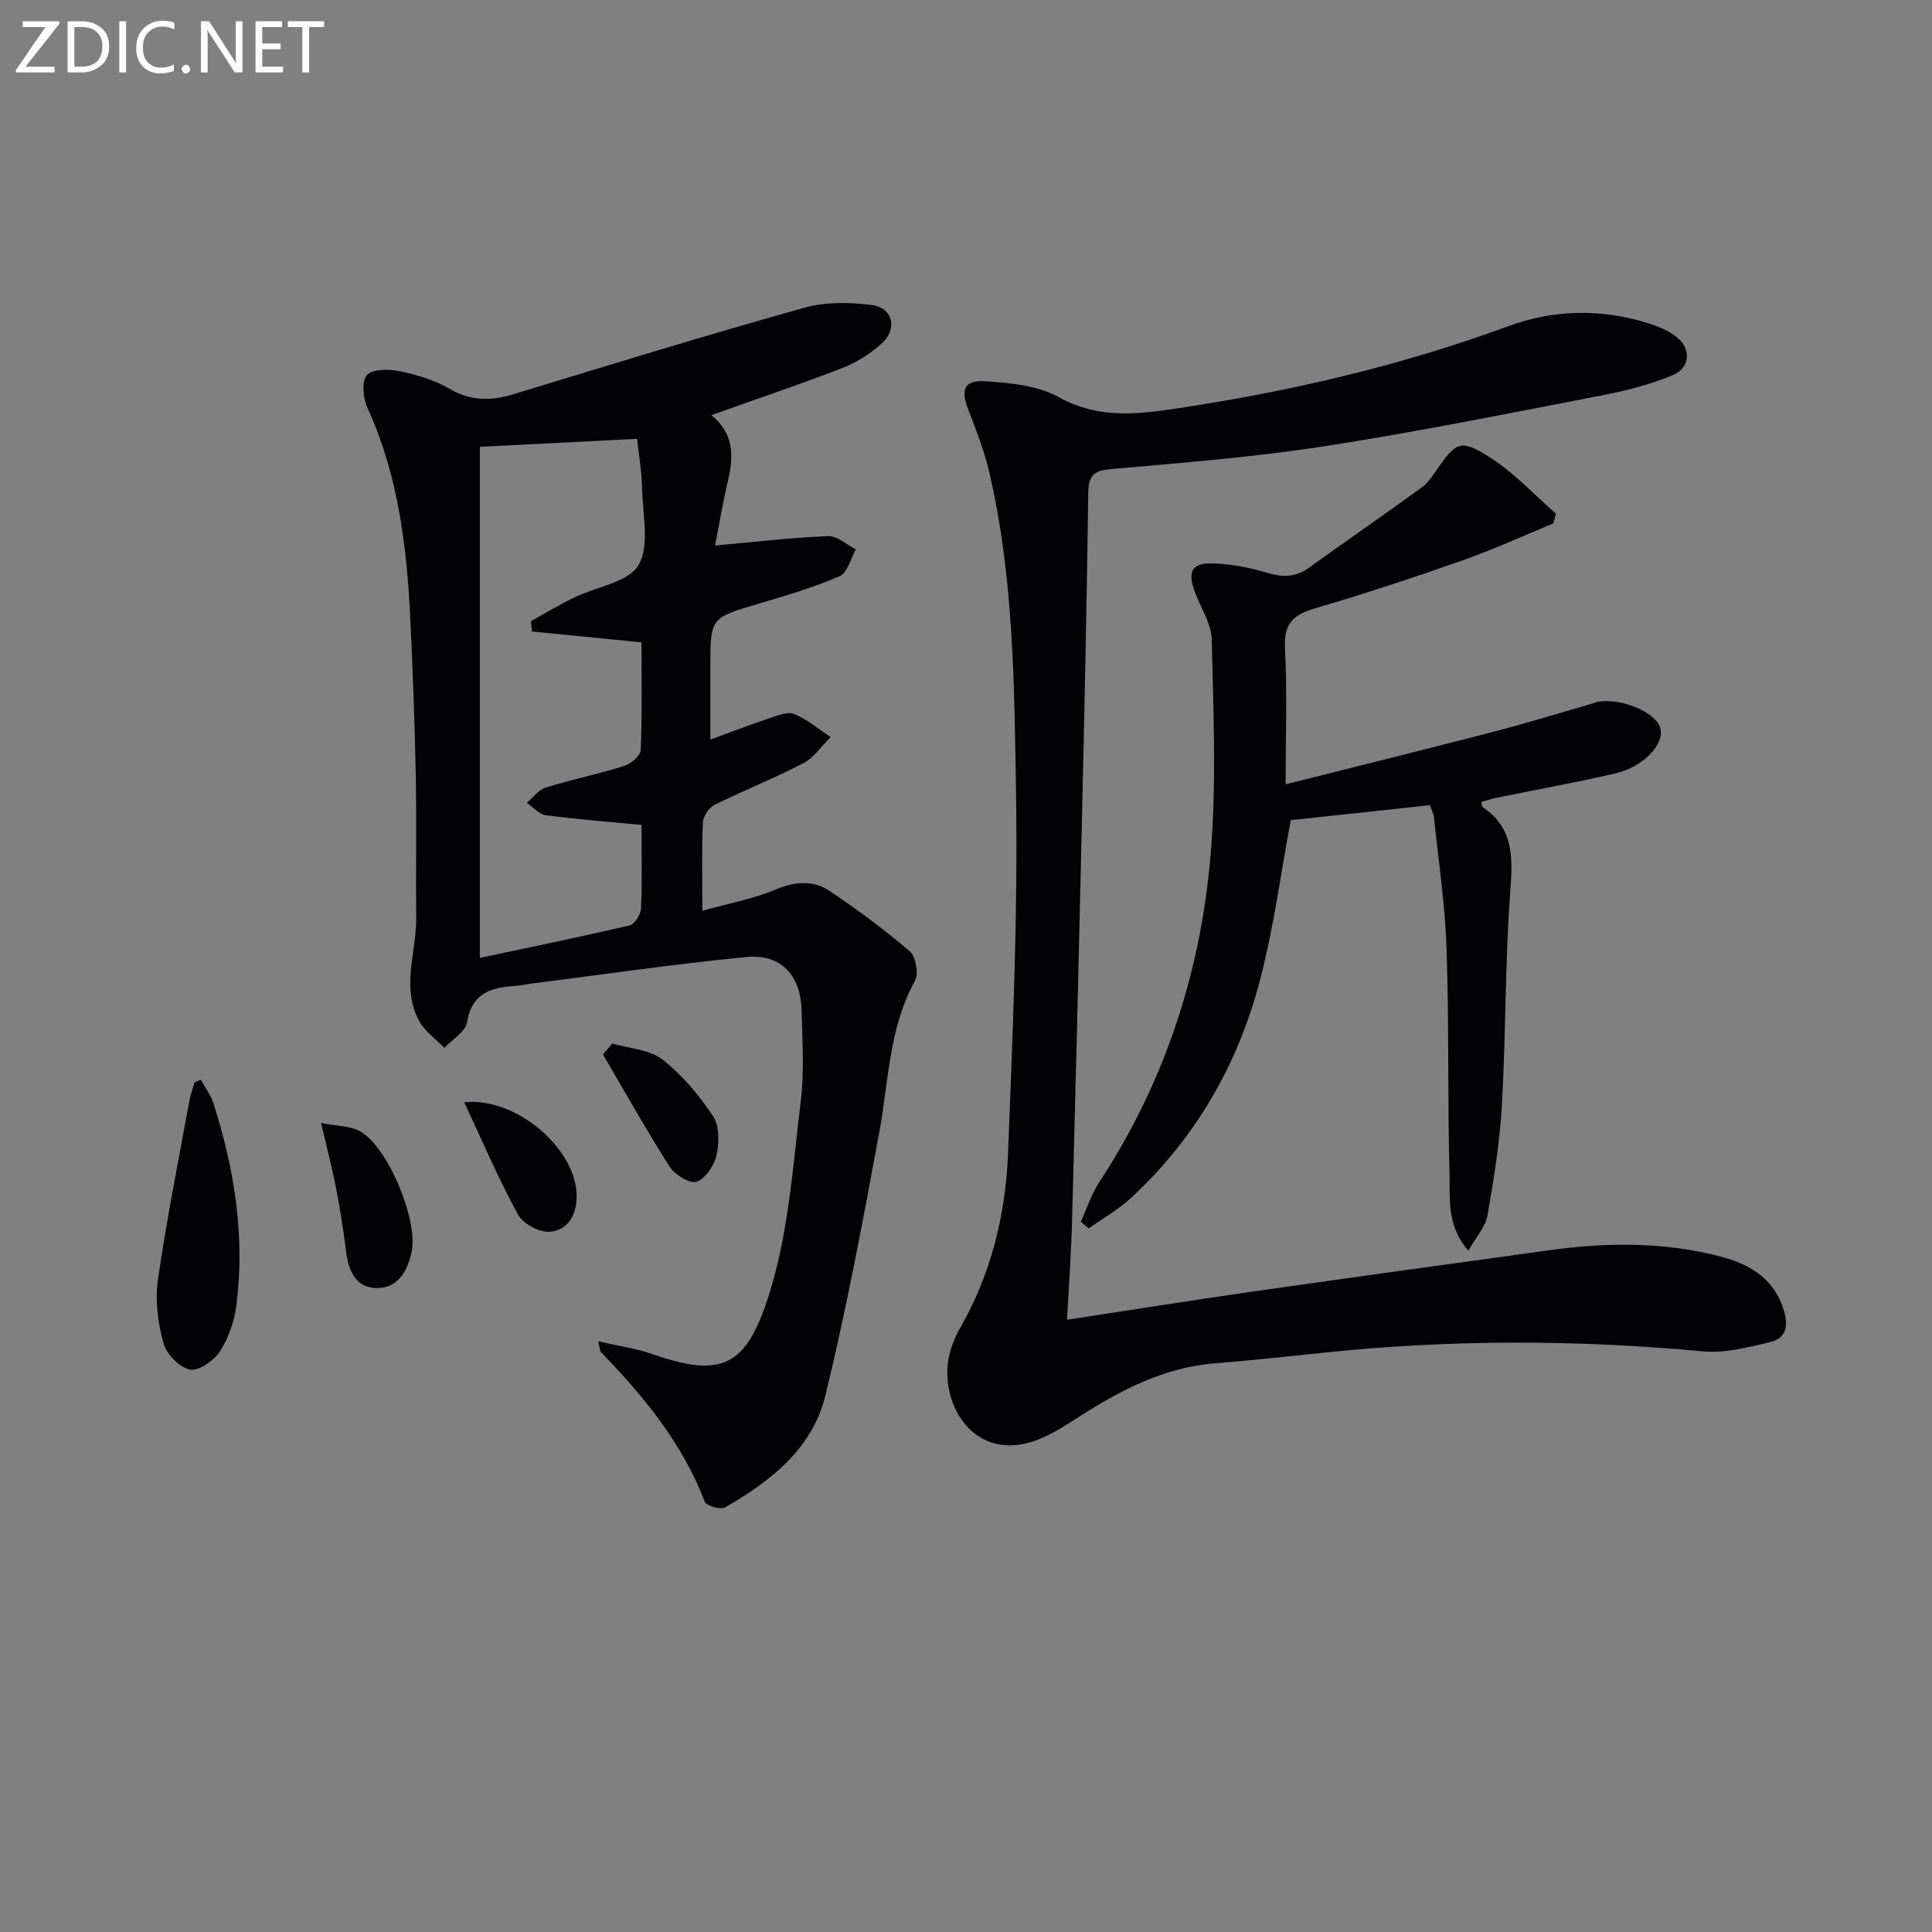
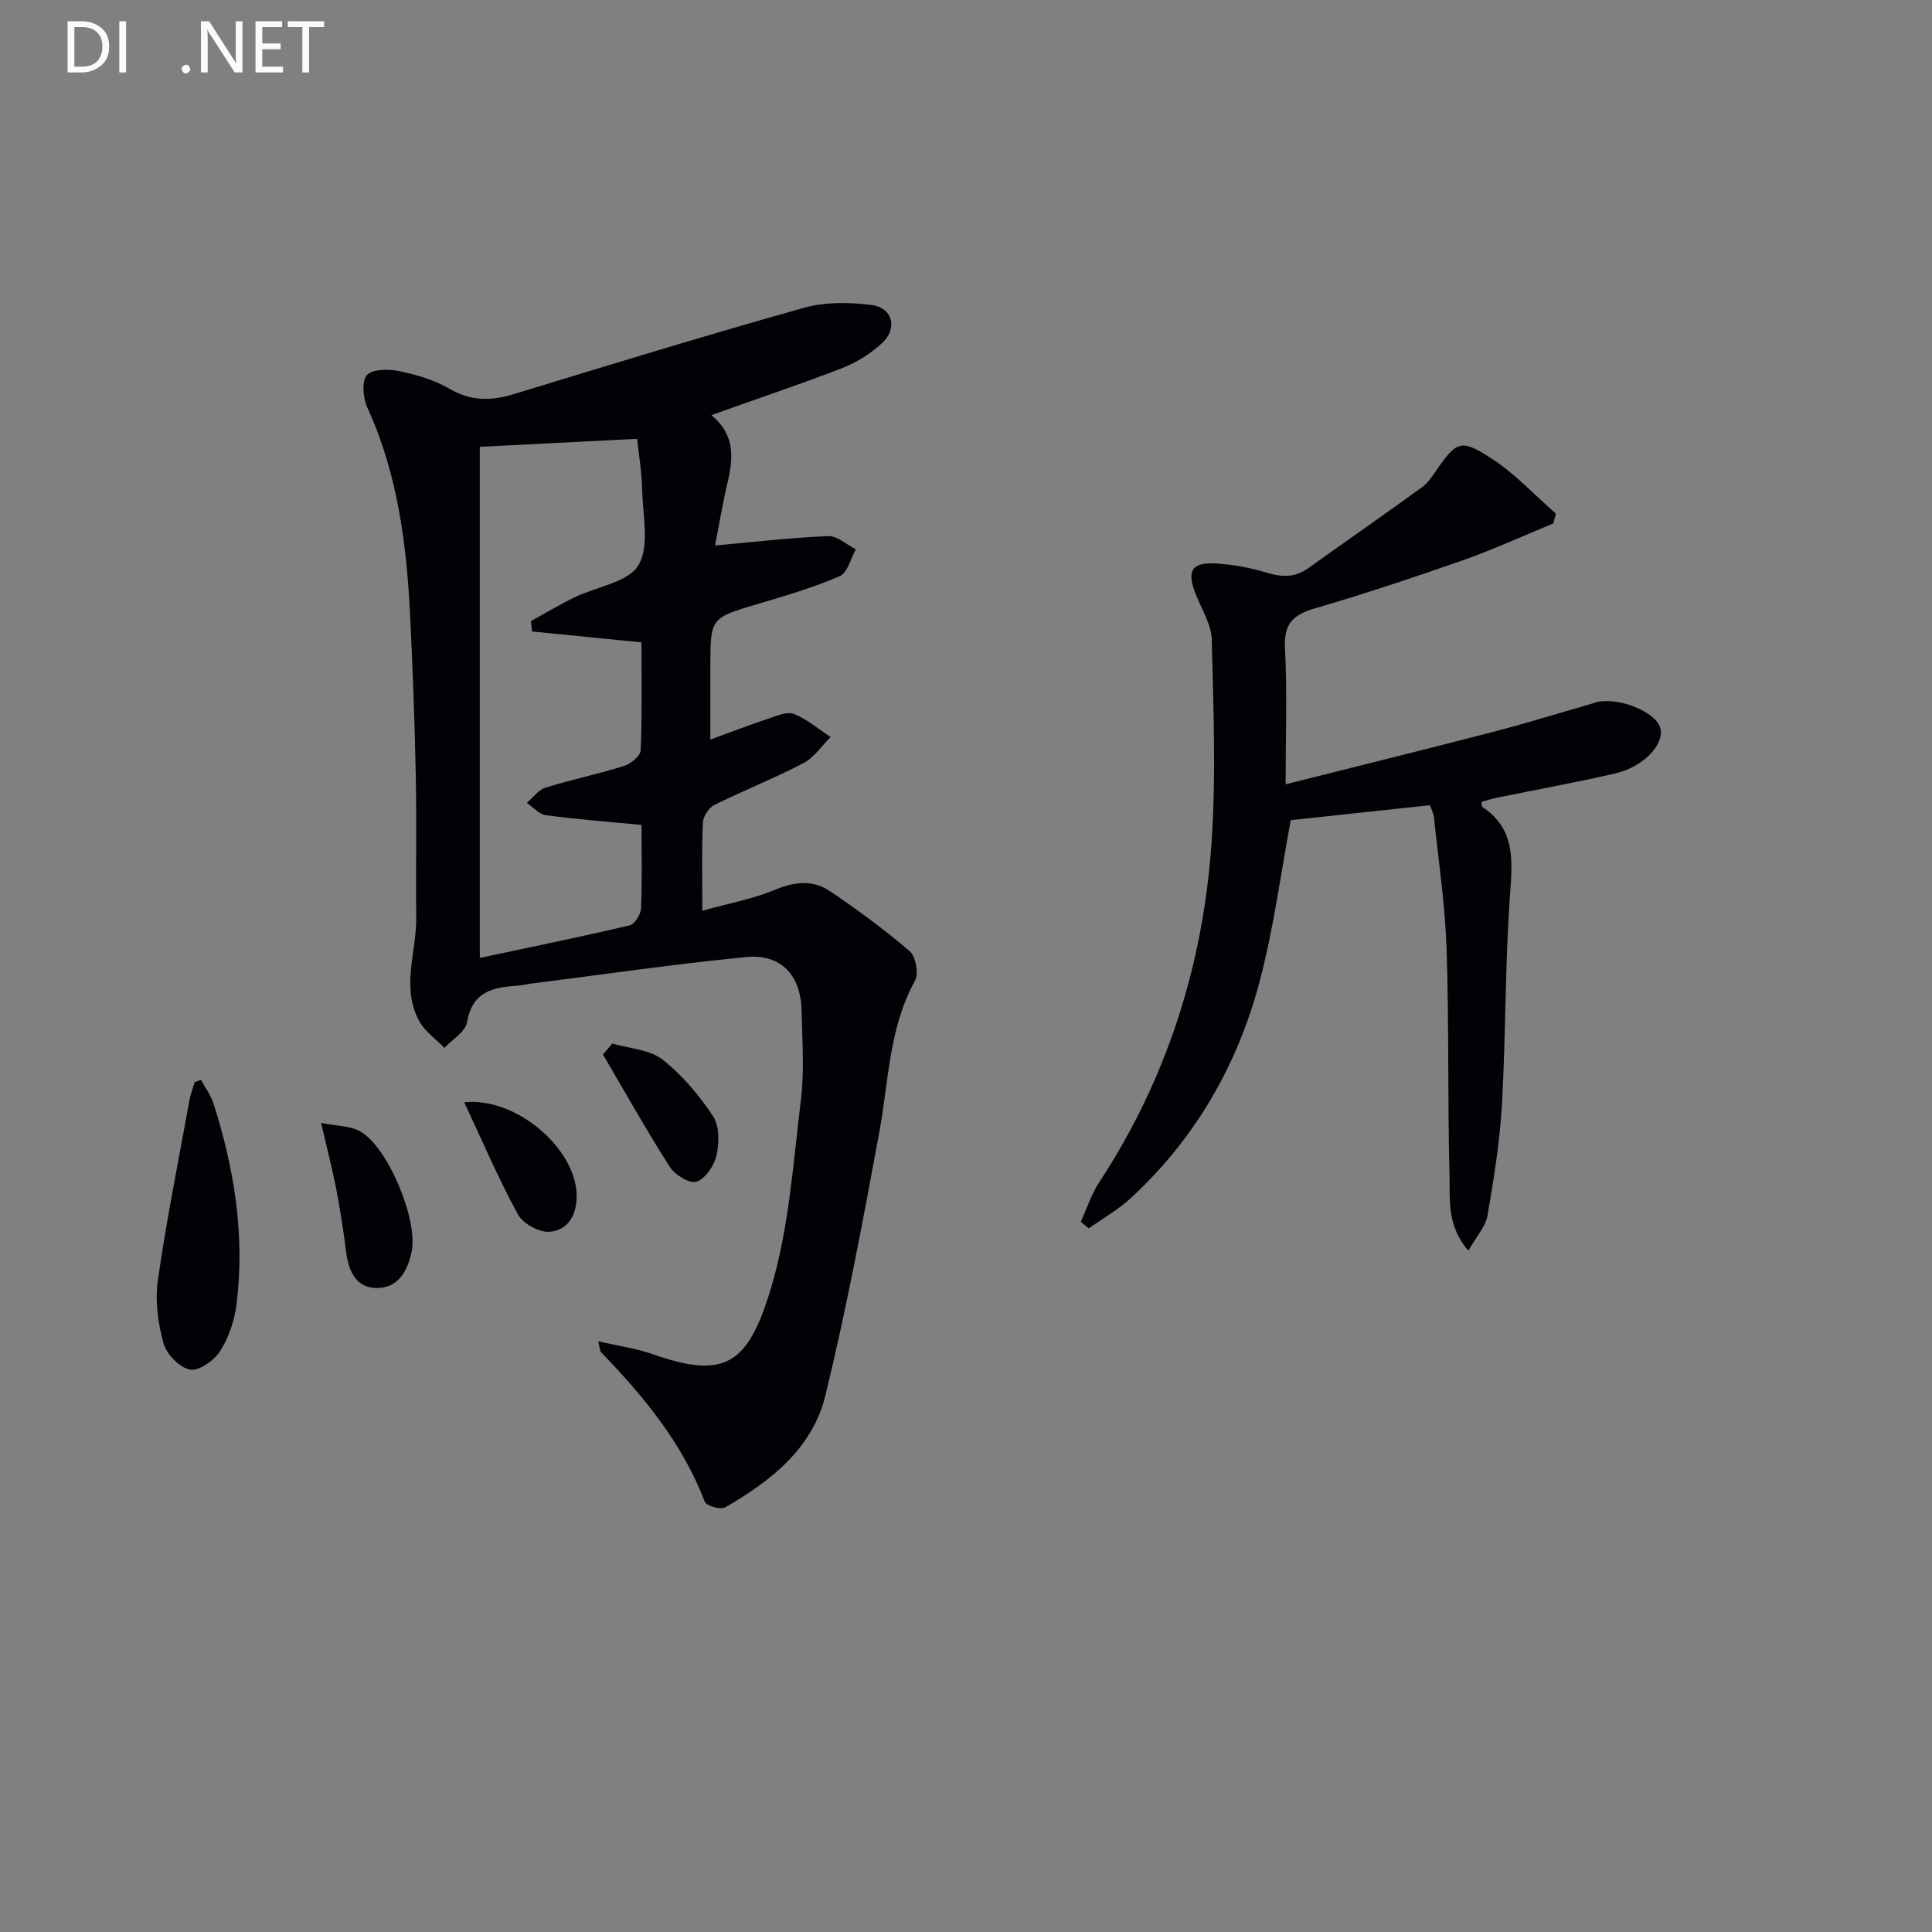
<svg xmlns="http://www.w3.org/2000/svg" enable-background="new 0 0 400 400" viewBox="0 0 400 400">
  <rect x="0" y="0" width="400" height="400" fill="#808080" stroke="none" />
  <path d="m147.28 85.95c5.02 4.14 4.52 8.94 3.34 13.99-1.04 4.44-1.78 8.95-2.57 13 8.25-.74 15.81-1.64 23.4-1.94 1.88-.08 3.83 1.77 5.75 2.74-1.09 1.91-1.74 4.85-3.35 5.55-5.44 2.35-11.18 4.04-16.87 5.73-9.89 2.93-9.91 2.86-9.91 13.12v14.98c4.37-1.59 8.21-3.07 12.1-4.37 1.7-.56 3.84-1.49 5.24-.93 2.72 1.1 5.06 3.14 7.56 4.78-1.86 1.84-3.41 4.24-5.63 5.4-6.01 3.14-12.36 5.64-18.44 8.66-1.15.57-2.32 2.38-2.38 3.66-.26 5.64-.11 11.3-.11 18.24 5.42-1.51 10.41-2.41 14.99-4.32 4.06-1.7 7.86-2.13 11.39.24 5.73 3.86 11.32 7.97 16.55 12.46 1.26 1.08 1.9 4.64 1.1 6.11-5.42 9.81-5.43 20.75-7.38 31.31-3.37 18.25-6.78 36.53-11.17 54.55-2.66 10.94-11.31 17.78-20.78 23.18-.93.53-3.87-.32-4.19-1.17-4.63-12.11-12.63-21.81-21.48-30.96-.28-.29-.24-.89-.57-2.25 4.08.94 7.8 1.45 11.26 2.66 14.94 5.25 19.69 2.14 24.4-13.35 3.81-12.55 4.67-26.05 6.28-39.2.74-6.08.28-12.32.16-18.48-.15-7.46-4.27-11.91-11.56-11.19-14.86 1.46-29.65 3.62-44.47 5.5-.99.13-1.97.37-2.96.44-5.03.32-9.24 1.28-10.28 7.54-.33 1.98-3.05 3.56-4.68 5.33-1.77-1.82-4.02-3.38-5.2-5.52-3.85-6.98-.55-14.36-.64-21.57-.12-9.79.1-19.59-.1-29.38-.22-10.97-.62-21.95-1.16-32.91-.73-14.83-2.56-29.44-8.86-43.18-.9-1.97-1.22-5.53-.08-6.75 1.2-1.3 4.58-1.25 6.8-.79 3.54.74 7.19 1.82 10.28 3.63 4.42 2.58 8.59 2.55 13.28 1.12 19.98-6.1 39.96-12.23 60.07-17.87 4.44-1.25 9.5-1.19 14.12-.58 4.28.56 5.35 4.84 2.14 7.83-2.36 2.2-5.31 4.05-8.32 5.23-8.67 3.35-17.49 6.3-27.07 9.73zm-14.46 84.84c-7.02-.67-13.44-1.16-19.82-2.01-1.4-.19-2.62-1.67-3.93-2.56 1.28-1.08 2.4-2.69 3.88-3.15 5.38-1.67 10.92-2.81 16.3-4.5 1.39-.44 3.35-2.09 3.4-3.26.31-7.43.16-14.88.16-22.32-7.94-.79-15.3-1.52-22.67-2.25-.07-.71-.15-1.43-.22-2.14 2.99-1.65 5.92-3.41 8.99-4.91 4.55-2.22 11.13-3.09 13.27-6.67 2.37-3.97.89-10.35.77-15.67-.08-3.67-.71-7.32-1.04-10.5-11.64.59-22.18 1.13-32.57 1.66v105.82c10.61-2.26 20.85-4.35 31.02-6.74 1.04-.24 2.3-2.27 2.36-3.51.24-5.66.1-11.32.1-17.29z" fill="#010106" />
-   <path d="m220.91 273.24c13.66-2.08 26.24-4.09 38.85-5.89 20.37-2.91 40.76-5.7 61.14-8.52 11.62-1.61 23.22-1.71 34.66 1.15 6.32 1.58 11.73 4.41 13.82 11.5.97 3.29.19 5.61-2.72 6.33-4.6 1.13-9.49 2.4-14.1 1.97-25.93-2.41-51.81-2.47-77.71.2-7.77.8-15.54 1.65-23.32 2.28-10.46.84-19.37 5.47-27.99 10.98-2.79 1.78-5.61 3.64-8.66 4.83-12.35 4.79-19.67-5.94-18.65-15.7.27-2.56 1.29-5.21 2.58-7.47 6.43-11.25 9.41-23.51 9.9-36.23.96-24.77 2.05-49.57 1.65-74.33-.36-22.21-.44-44.59-5.51-66.45-1.04-4.49-2.75-8.85-4.41-13.17-1.55-4.02-.87-6.06 3.43-5.79 5.21.33 10.94.87 15.35 3.31 7.84 4.33 15.56 3.64 23.67 2.44 23.71-3.51 46.92-8.88 69.46-17.17 9.61-3.53 19.54-3.6 29.36-.45 1.72.55 3.43 1.34 4.92 2.35 3.56 2.41 3.59 6.63-.35 8.28-4.69 1.96-9.74 3.22-14.75 4.19-19.06 3.68-38.1 7.53-57.27 10.5-14.59 2.26-29.35 3.43-44.07 4.72-3.59.31-4.83 1.16-4.88 4.92-.3 22.97-.81 45.94-1.33 68.9-.62 27.28-1.29 54.56-2.02 81.83-.16 6.41-.64 12.84-1.05 20.49z" fill="#010106" />
  <path d="m266.17 162.38c14.85-3.74 28.98-7.22 43.07-10.88 7.04-1.83 14-3.99 20.99-6.01.16-.05.31-.14.47-.17 4.73-.93 12.01 2.05 13.02 5.34 1.02 3.31-3.36 8.09-9.29 9.47-8.09 1.87-16.27 3.34-24.4 5-1.12.23-2.21.59-3.32.89.09.49.04.95.22 1.06 6.56 4.37 6.27 10.54 5.75 17.56-1.09 14.58-.89 29.26-1.71 43.86-.43 7.75-1.67 15.49-3 23.15-.41 2.33-2.34 4.4-3.96 7.29-4.53-5.25-3.77-10.62-3.9-15.51-.41-15.65-.09-31.32-.61-46.96-.3-9.1-1.66-18.16-2.61-27.24-.1-.93-.62-1.82-.86-2.52-9.89 1.06-19.53 2.1-28.79 3.09-2.03 10.82-3.49 22.01-6.3 32.85-4.54 17.57-13.34 32.93-26.76 45.35-2.62 2.43-5.82 4.23-8.76 6.32-.55-.45-1.1-.91-1.65-1.36 1.24-2.72 2.15-5.66 3.77-8.12 14-21.32 21.51-44.9 23.28-70.13.98-14.03.4-28.2.06-42.29-.08-3.13-2.06-6.24-3.29-9.32-1.95-4.9-.95-6.73 4.19-6.43 3.6.21 7.24.91 10.69 1.95 3.1.93 5.74.91 8.4-.99 7.81-5.59 15.69-11.07 23.47-16.7 1.18-.85 2.09-2.16 2.93-3.38 4.28-6.21 5.11-6.79 11.56-2.61 4.86 3.15 8.9 7.56 13.3 11.41-.18.67-.36 1.35-.54 2.02-6.22 2.56-12.34 5.38-18.67 7.61-10.16 3.57-20.4 6.97-30.74 9.99-4.51 1.32-6.41 3.21-6.14 8.22.48 9.11.13 18.24.13 28.19z" fill="#010106" />
  <path d="m41.6 223.57c.87 1.6 2.02 3.11 2.57 4.81 4.35 13.54 6.56 27.38 4.81 41.59-.41 3.35-1.58 6.88-3.37 9.71-1.24 1.96-4.41 4.22-6.26 3.88-2.16-.39-4.87-3.19-5.5-5.45-1.15-4.18-1.77-8.85-1.16-13.11 1.79-12.44 4.28-24.78 6.53-37.15.23-1.29.72-2.53 1.08-3.79.44-.16.87-.32 1.3-.49z" fill="#010106" />
  <path d="m66.48 232.49c3.45.68 6.04.62 8 1.69 5.81 3.17 12.14 18.46 10.74 25.01-.87 4.08-2.9 7.58-7.34 7.48-4.41-.1-5.75-3.77-6.25-7.74-.53-4.27-1.21-8.54-2.02-12.77-.78-4.05-1.83-8.05-3.13-13.67z" fill="#010106" />
  <path d="m126.76 216.06c3.51 1.03 7.69 1.21 10.38 3.3 4.1 3.18 7.6 7.4 10.5 11.75 1.34 2.01 1.26 5.51.7 8.09-.47 2.12-2.27 4.78-4.12 5.46-1.34.49-4.47-1.39-5.52-3.03-4.86-7.61-9.28-15.51-13.86-23.31.64-.75 1.28-1.51 1.92-2.26z" fill="#010106" />
  <path d="m96.11 228.21c10.88-1.1 23.09 9.65 23.28 19.19.08 3.98-1.67 7.26-5.53 7.62-2.14.2-5.57-1.65-6.61-3.56-4.02-7.34-7.31-15.08-11.14-23.25z" fill="#010106" />
  <g fill="#fafbfa">
-     <path d="m12.4 4.8-7.1 9h6v1.2h-8v-.5l6.1-8.9h-4.7v-1.2h7.6v.4z" />
    <path d="m14 14v-9.6h3c1.6 0 2.9.5 4 1.4s1.6 2.2 1.6 3.8-.5 3-1.6 3.9-2.4 1.5-4 1.5h-3zm1.4-8.4v8.2h1.6c1.3 0 2.4-.4 3.1-1.1s1.1-1.8 1.1-3.1-.4-2.3-1.2-3-1.8-1-3.1-1z" />
    <path d="m26.1 4.4v10.6h-1.4v-10.6z" />
-     <path d="m36.1 14.6c-.8.4-1.8.6-2.9.6-1.5 0-2.7-.5-3.6-1.4s-1.4-2.2-1.4-3.8c0-1.7.5-3.1 1.5-4.1s2.3-1.6 3.9-1.6c1 0 1.8.1 2.5.4v1.4c-.8-.4-1.6-.6-2.5-.6-1.2 0-2.1.4-2.9 1.2s-1.1 1.8-1.1 3.2c0 1.3.3 2.3 1 3s1.6 1.1 2.7 1.1c1 0 2-.2 2.7-.7v1.3z" />
    <path d="m37.6 14.3c0-.2.1-.5.3-.6s.4-.3.6-.3c.3 0 .5.1.6.3s.3.4.3.6-.1.4-.3.6-.4.3-.6.3c-.3 0-.5-.1-.6-.3s-.3-.4-.3-.6z" />
    <path d="m50.2 15h-1.6l-5.3-8.2c-.2-.2-.3-.5-.4-.7 0 .2.1.7.1 1.5v7.4h-1.4v-10.6h1.7l5.2 8.1c.2.4.4.6.4.7 0-.3-.1-.8-.1-1.5v-7.3h1.4z" />
    <path d="m58.6 15h-5.7v-10.6h5.5v1.2h-4.1v3.4h3.8v1.2h-3.8v3.6h4.3z" />
    <path d="m67.1 5.6h-3.1v9.4h-1.4v-9.4h-3v-1.2h7.5z" />
  </g>
</svg>